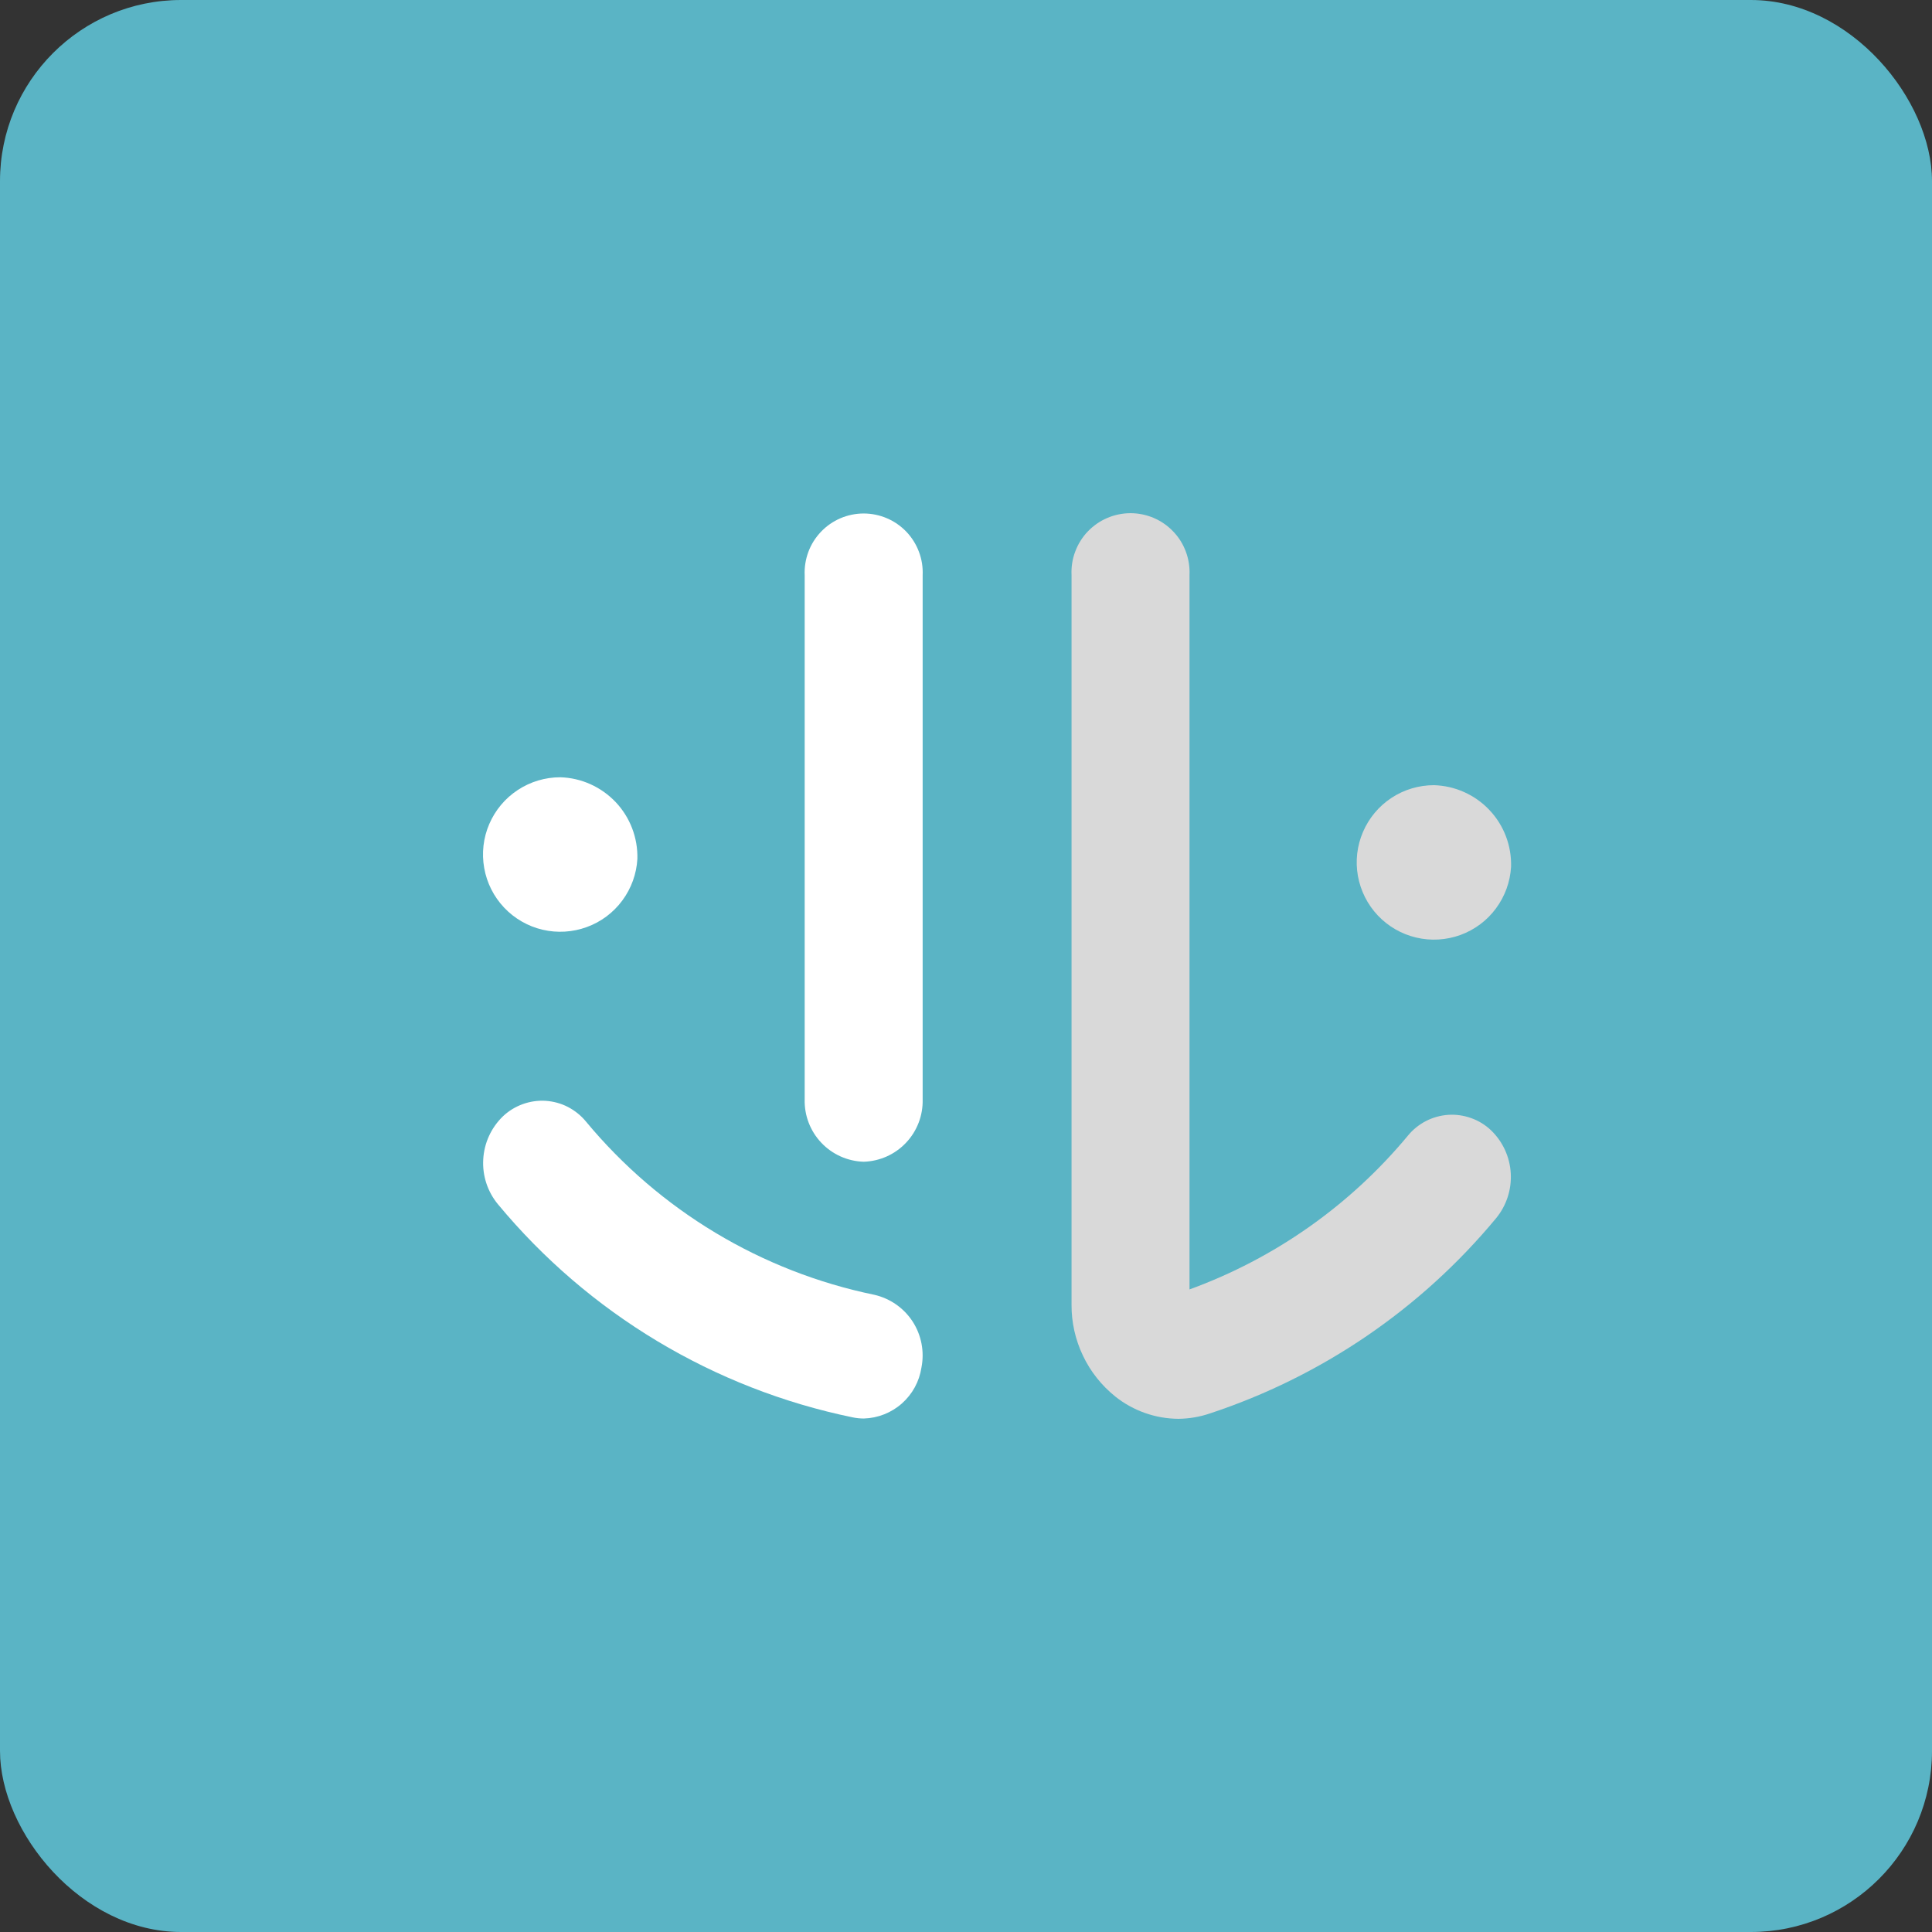
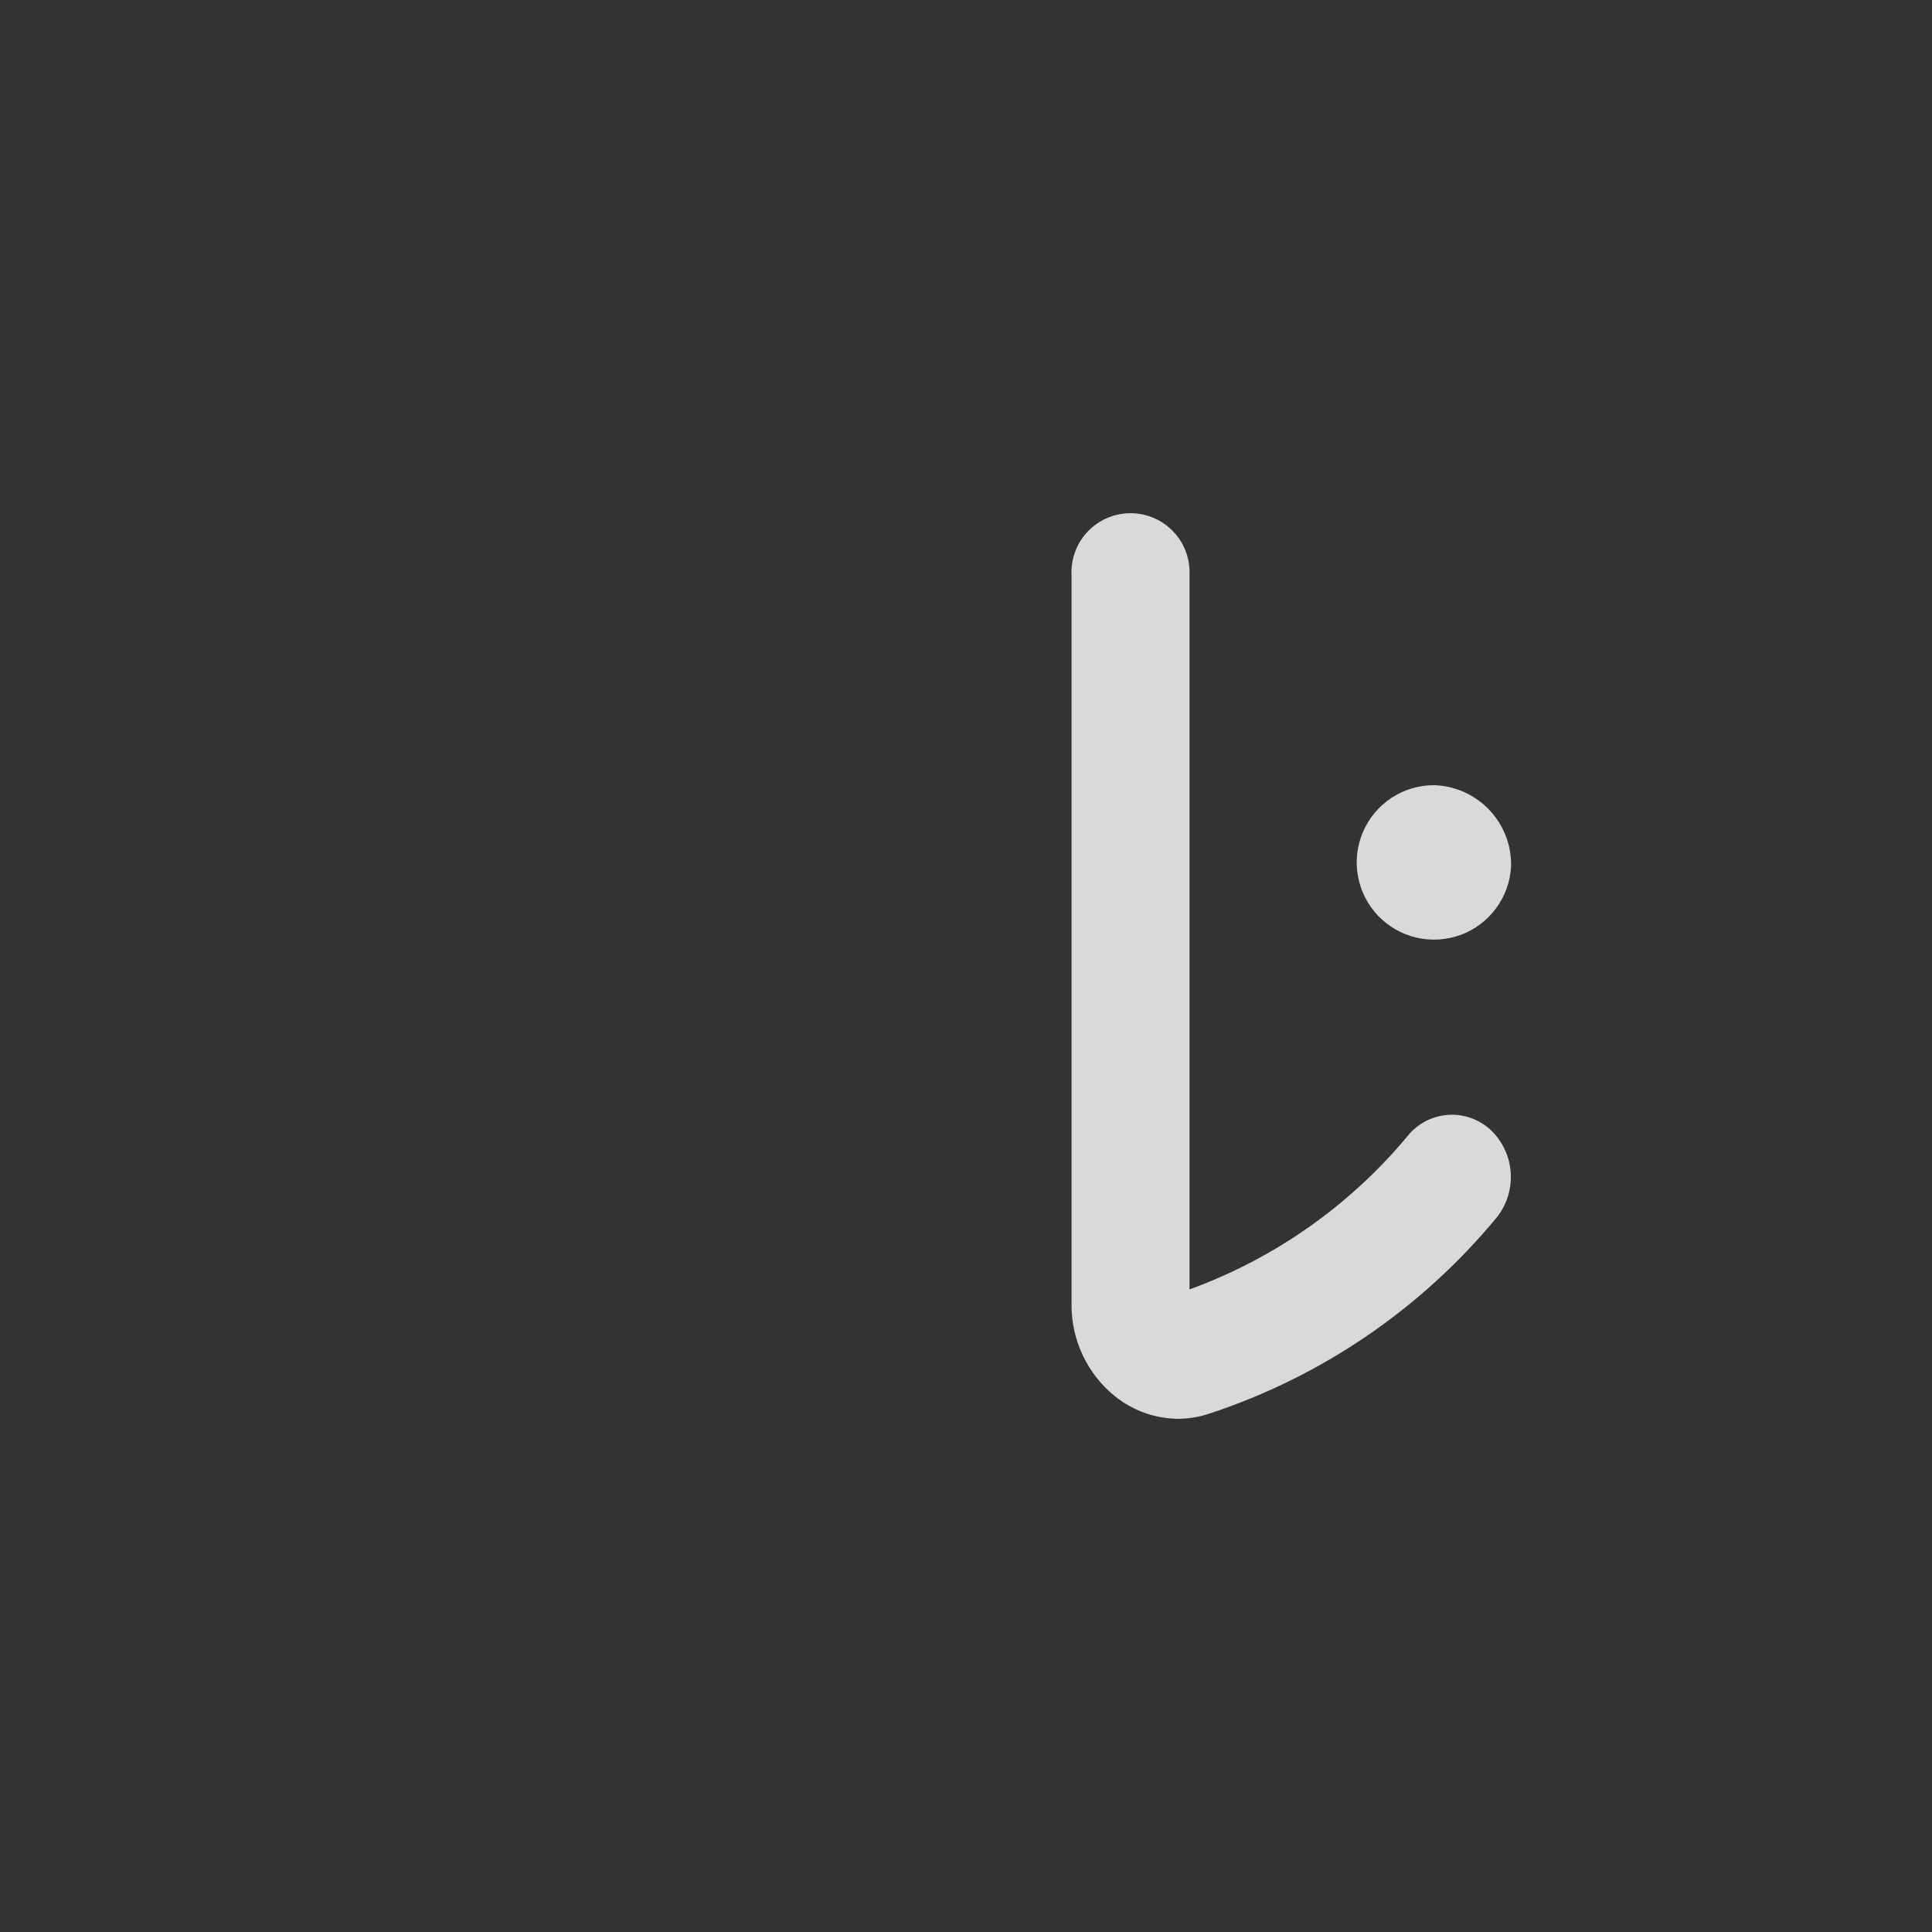
<svg xmlns="http://www.w3.org/2000/svg" width="32" height="32" viewBox="0 0 32 32" fill="none">
  <rect x="0" y="0" width="32" height="32" fill="#333333" stroke="none" />
-   <rect width="32" height="32" rx="3" fill="#5AB4C5" />
-   <path d="M14.309 23.495C14.248 23.495 14.187 23.489 14.128 23.477C11.823 23.003 9.75 21.758 8.248 19.947C8.075 19.738 7.988 19.472 8.004 19.202C8.019 18.931 8.136 18.677 8.331 18.489C8.425 18.4 8.536 18.332 8.658 18.288C8.779 18.244 8.909 18.225 9.038 18.233C9.167 18.242 9.293 18.276 9.407 18.335C9.522 18.395 9.624 18.477 9.706 18.577C10.926 20.048 12.61 21.06 14.482 21.446C14.743 21.506 14.971 21.665 15.117 21.89C15.262 22.115 15.314 22.388 15.262 22.651C15.227 22.881 15.113 23.091 14.938 23.246C14.764 23.4 14.541 23.488 14.309 23.495Z" fill="white" />
-   <path d="M14.305 19.242C14.039 19.234 13.786 19.121 13.603 18.927C13.42 18.734 13.321 18.475 13.328 18.209V9.529C13.322 9.397 13.343 9.265 13.389 9.141C13.435 9.017 13.506 8.904 13.598 8.808C13.689 8.712 13.799 8.636 13.92 8.584C14.042 8.532 14.173 8.505 14.305 8.505C14.438 8.505 14.568 8.532 14.69 8.584C14.812 8.636 14.921 8.712 15.013 8.808C15.104 8.904 15.175 9.017 15.221 9.141C15.268 9.265 15.288 9.397 15.282 9.529V18.209C15.289 18.475 15.19 18.734 15.007 18.927C14.824 19.121 14.572 19.234 14.305 19.242Z" fill="white" />
  <path d="M19.519 23.5C19.139 23.498 18.771 23.368 18.474 23.132C18.246 22.949 18.062 22.718 17.937 22.454C17.811 22.19 17.746 21.901 17.748 21.609V9.524C17.742 9.391 17.762 9.259 17.809 9.136C17.855 9.012 17.926 8.898 18.017 8.803C18.109 8.707 18.218 8.631 18.34 8.579C18.462 8.527 18.593 8.5 18.725 8.5C18.857 8.5 18.988 8.527 19.11 8.579C19.231 8.631 19.341 8.707 19.432 8.803C19.524 8.898 19.595 9.012 19.641 9.136C19.687 9.259 19.708 9.391 19.702 9.524V21.357C21.113 20.843 22.362 19.964 23.321 18.808C23.403 18.708 23.505 18.626 23.62 18.567C23.735 18.508 23.861 18.474 23.989 18.465C24.119 18.457 24.248 18.476 24.369 18.52C24.491 18.563 24.602 18.632 24.696 18.721C24.891 18.909 25.008 19.163 25.023 19.434C25.038 19.705 24.951 19.971 24.778 20.18C23.532 21.682 21.888 22.802 20.034 23.413C19.868 23.469 19.694 23.498 19.519 23.5Z" fill="#D9D9D9" />
-   <path d="M10.557 14.226C10.543 14.475 10.456 14.715 10.307 14.916C10.158 15.117 9.954 15.27 9.719 15.355C9.484 15.441 9.229 15.456 8.986 15.399C8.743 15.342 8.521 15.214 8.35 15.033C8.178 14.851 8.063 14.623 8.02 14.377C7.976 14.131 8.005 13.877 8.104 13.648C8.203 13.418 8.367 13.222 8.576 13.085C8.785 12.947 9.03 12.874 9.28 12.874C9.628 12.884 9.958 13.033 10.198 13.286C10.437 13.539 10.566 13.877 10.557 14.226Z" fill="white" />
  <path d="M25.028 14.356C25.014 14.605 24.927 14.845 24.778 15.046C24.63 15.247 24.425 15.4 24.19 15.486C23.955 15.571 23.701 15.587 23.457 15.529C23.214 15.472 22.993 15.345 22.821 15.163C22.649 14.981 22.535 14.753 22.491 14.507C22.447 14.261 22.477 14.007 22.576 13.778C22.675 13.548 22.839 13.352 23.048 13.215C23.256 13.078 23.501 13.005 23.751 13.005C24.099 13.015 24.43 13.163 24.669 13.416C24.909 13.669 25.038 14.007 25.028 14.356Z" fill="#D9D9D9" />
</svg>